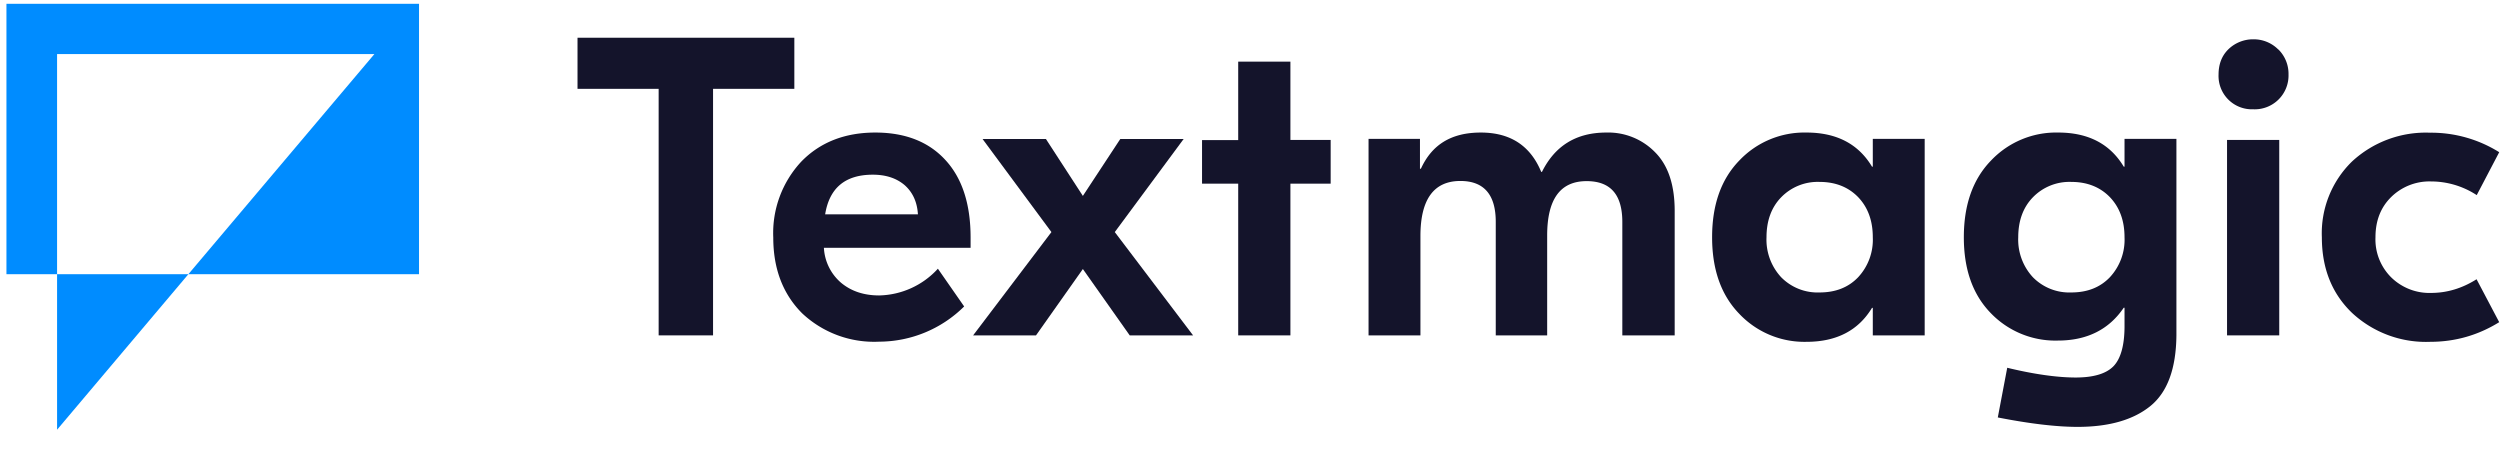
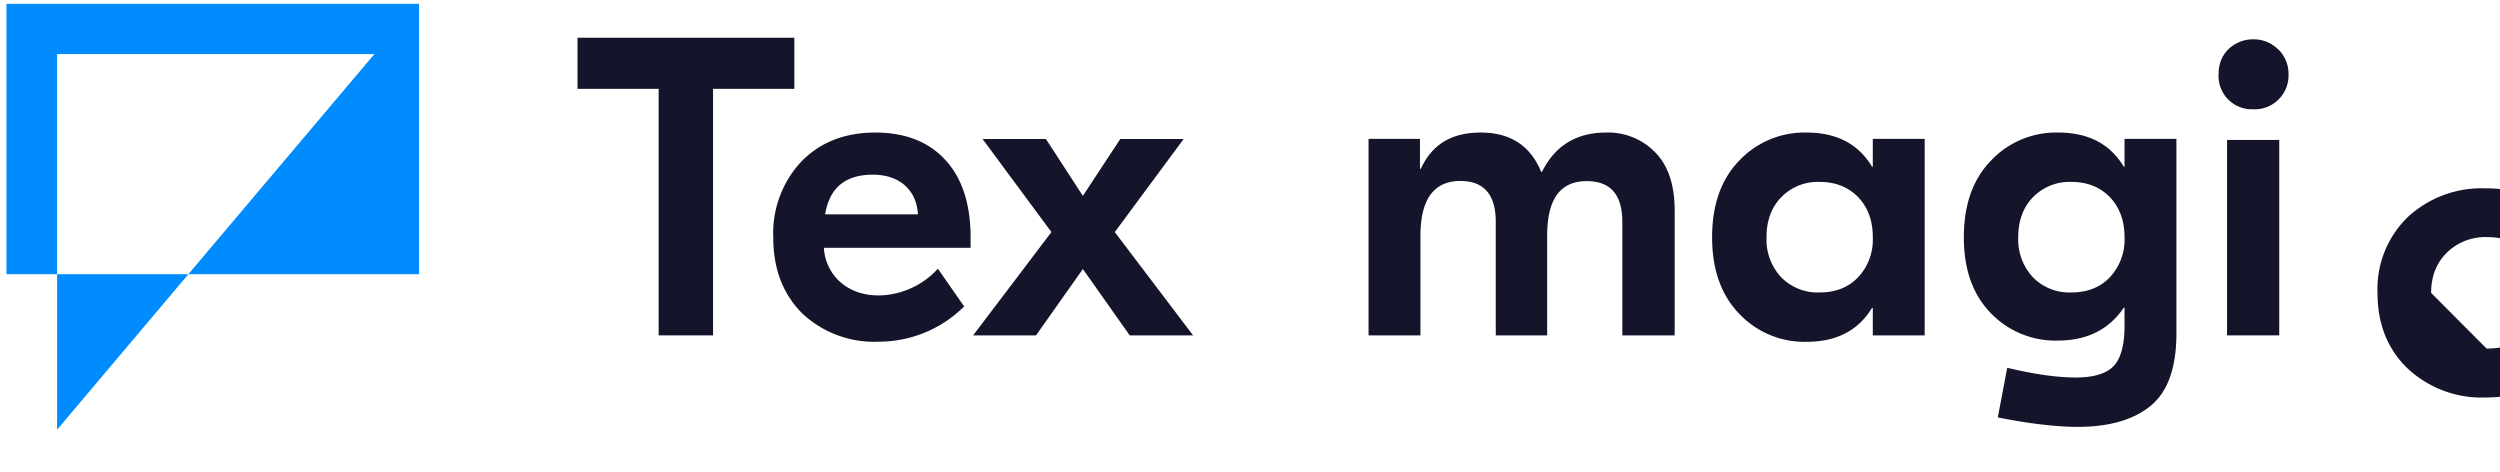
<svg xmlns="http://www.w3.org/2000/svg" width="159" height="30" fill="none" viewBox="0 0 159 30">
  <g fill="#14142B">
    <path d="M50.5 2.4H36.73v3.25h5.16v15.68h3.46V5.65h5.17V2.4Z" />
    <path d="M55.67 8.43c-1.94 0-3.51.62-4.7 1.84a6.66 6.66 0 0 0-1.79 4.84c0 2 .62 3.6 1.84 4.82a6.68 6.68 0 0 0 4.9 1.8 7.7 7.7 0 0 0 5.4-2.24l-1.67-2.4a5.2 5.2 0 0 1-3.73 1.7c-.98 0-1.78-.27-2.42-.8a3.14 3.14 0 0 1-1.1-2.23h9.33v-.65c0-2.12-.53-3.77-1.6-4.93-1.06-1.16-2.55-1.75-4.46-1.75Zm-3.19 5.2c.27-1.68 1.28-2.52 3.03-2.52.83 0 1.5.22 2.02.66.51.45.8 1.06.85 1.86h-5.9Z" />
    <path d="M75.28 8.84h-4.03l-2.38 3.62-2.35-3.62h-4.03l4.38 5.92-4.98 6.57h4l2.98-4.22 2.98 4.22h4.03l-4.98-6.57 4.38-5.92Z" />
    <path d="M144.96 8.9h-3.32v12.43h3.32V8.91Z" />
    <path d="M144.9 3.15a2.2 2.2 0 0 0-1.6-.65 2.25 2.25 0 0 0-1.59.65c-.41.41-.61.94-.61 1.6a2.12 2.12 0 0 0 2.2 2.2 2.15 2.15 0 0 0 2.25-2.21 2.18 2.18 0 0 0-.65-1.6Z" />
    <path d="M102.16 8.43c-1.9 0-3.26.83-4.09 2.5h-.05c-.69-1.67-1.97-2.5-3.84-2.5-1.88 0-3.11.77-3.81 2.3h-.06v-1.9h-3.27v12.5h3.3v-6.32c0-2.33.85-3.5 2.54-3.5 1.5 0 2.25.87 2.25 2.6v7.22h3.27v-6.35c0-2.31.83-3.46 2.51-3.46 1.52 0 2.27.86 2.27 2.6v7.21h3.33v-7.92c0-1.62-.4-2.86-1.22-3.7a4.16 4.16 0 0 0-3.13-1.28Z" />
    <path d="M119.11 10.6h-.05c-.87-1.45-2.26-2.17-4.17-2.17a5.7 5.7 0 0 0-4.28 1.79c-1.15 1.19-1.72 2.81-1.72 4.87 0 2.05.57 3.67 1.72 4.86a5.7 5.7 0 0 0 4.28 1.79c1.91 0 3.3-.72 4.17-2.16h.05v1.75h3.3V8.83h-3.3v1.77Zm-.93 7.03c-.62.65-1.44.97-2.45.97a3.24 3.24 0 0 1-2.45-.97 3.51 3.51 0 0 1-.93-2.54c0-1.05.31-1.9.93-2.54a3.24 3.24 0 0 1 2.45-.98c1.01 0 1.83.33 2.45.97.62.65.93 1.5.93 2.55a3.5 3.5 0 0 1-.93 2.54Z" />
    <path d="M135.12 10.6h-.05c-.87-1.45-2.26-2.17-4.17-2.17a5.7 5.7 0 0 0-4.28 1.79c-1.15 1.19-1.72 2.81-1.72 4.87 0 2.05.57 3.64 1.7 4.81a5.7 5.7 0 0 0 4.28 1.76c1.85 0 3.25-.7 4.19-2.09h.05v1.17c0 1.22-.24 2.07-.7 2.55-.47.48-1.27.72-2.41.72-1.14 0-2.62-.2-4.35-.62l-.6 3.16c2.04.4 3.73.6 5.08.6 2 0 3.55-.45 4.63-1.33 1.08-.88 1.63-2.38 1.65-4.49V8.83h-3.3v1.77Zm-.93 7.03c-.62.65-1.44.97-2.45.97a3.24 3.24 0 0 1-2.45-.97 3.52 3.52 0 0 1-.93-2.54c0-1.05.31-1.9.93-2.54a3.24 3.24 0 0 1 2.45-.98c1.01 0 1.83.33 2.45.97.62.65.93 1.5.93 2.55a3.5 3.5 0 0 1-.93 2.54Z" />
-     <path d="M154.62 18.63a3.47 3.47 0 0 1-2.54-.99 3.4 3.4 0 0 1-1-2.55c0-1.05.33-1.9 1-2.56a3.47 3.47 0 0 1 2.54-.99 5.3 5.3 0 0 1 2.9.87l1.43-2.73a8.15 8.15 0 0 0-4.39-1.24 6.9 6.9 0 0 0-4.97 1.83 6.37 6.37 0 0 0-1.92 4.82c0 1.98.64 3.58 1.92 4.81a6.9 6.9 0 0 0 4.97 1.84c1.59 0 3.05-.42 4.39-1.25l-1.44-2.73c-.92.58-1.88.87-2.9.87Z" />
-     <path d="M82.07 3.92h-3.32v4.99h-2.3v2.77h2.3v9.65h3.32v-9.65h2.56V8.9h-2.56V3.92Z" />
+     <path d="M154.62 18.63c0-1.05.33-1.9 1-2.56a3.47 3.47 0 0 1 2.54-.99 5.3 5.3 0 0 1 2.9.87l1.43-2.73a8.15 8.15 0 0 0-4.39-1.24 6.9 6.9 0 0 0-4.97 1.83 6.37 6.37 0 0 0-1.92 4.82c0 1.98.64 3.58 1.92 4.81a6.9 6.9 0 0 0 4.97 1.84c1.59 0 3.05-.42 4.39-1.25l-1.44-2.73c-.92.58-1.88.87-2.9.87Z" />
  </g>
  <path fill="#008CFF" fill-rule="evenodd" d="M26.65.24H.41v17.2h3.22v9.89l8.35-9.89h14.67V.24Zm-14.67 17.2 11.83-14H3.63v14h8.35Z" clip-rule="evenodd" />
</svg>